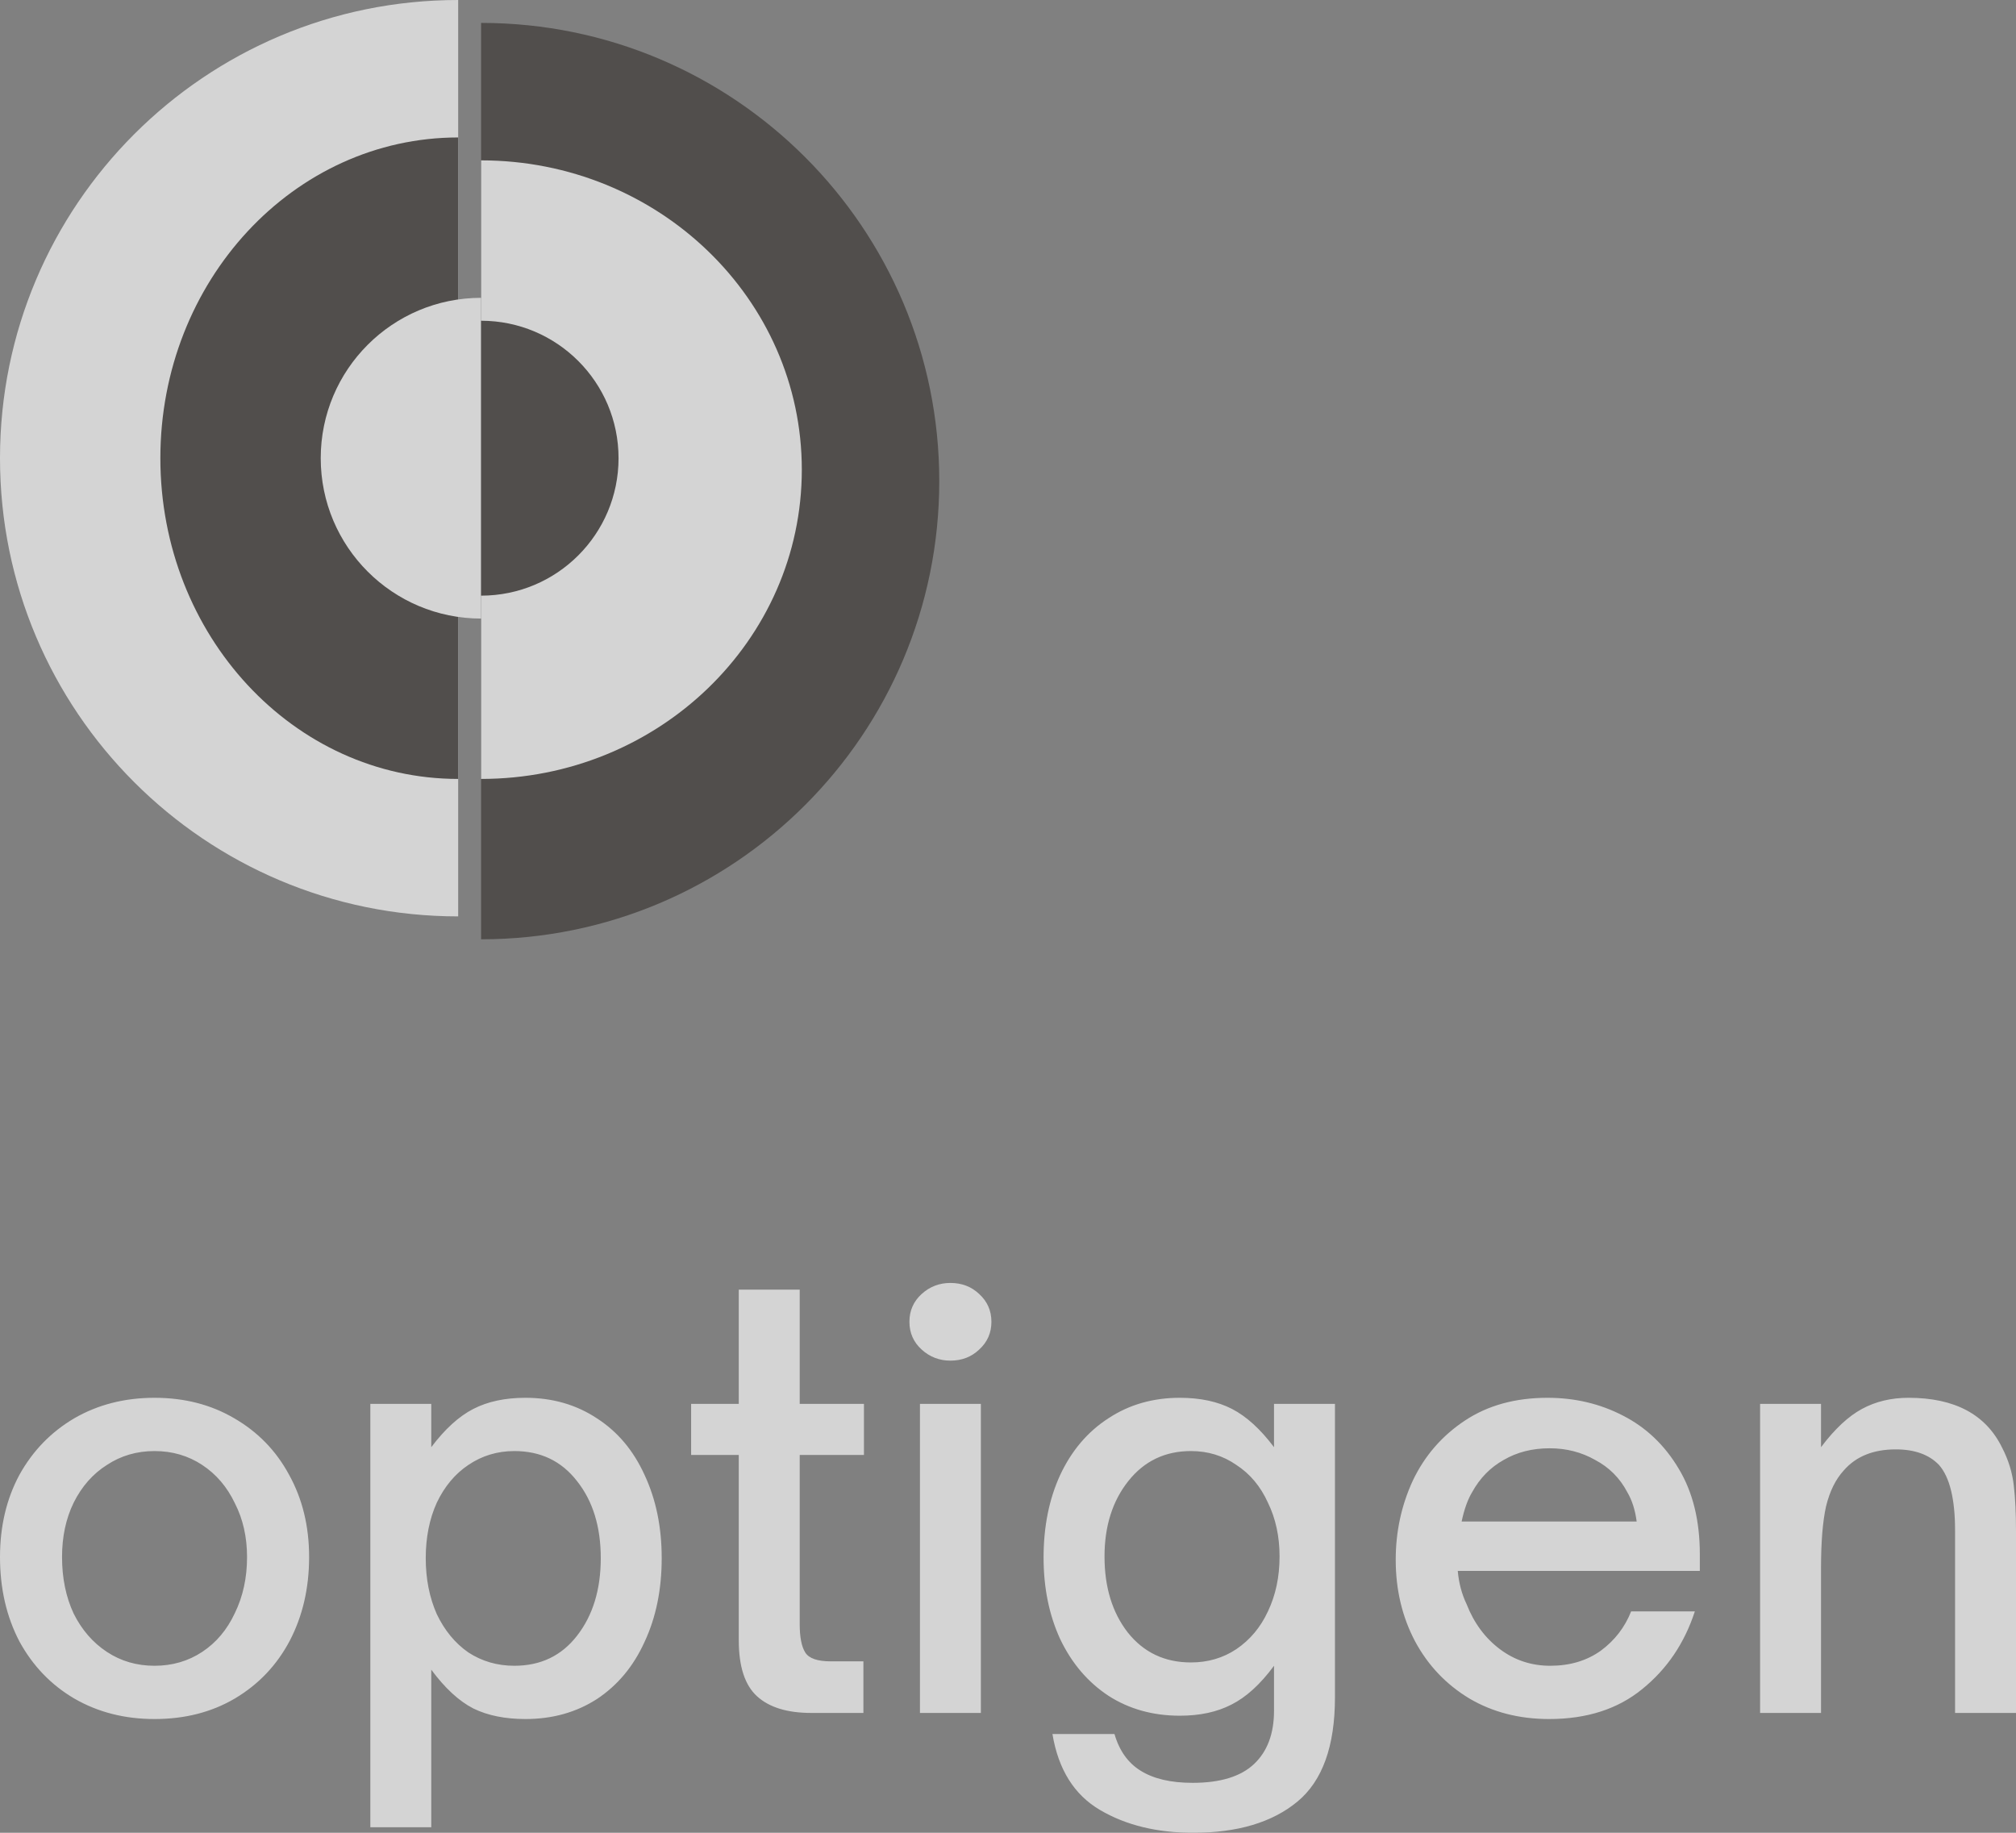
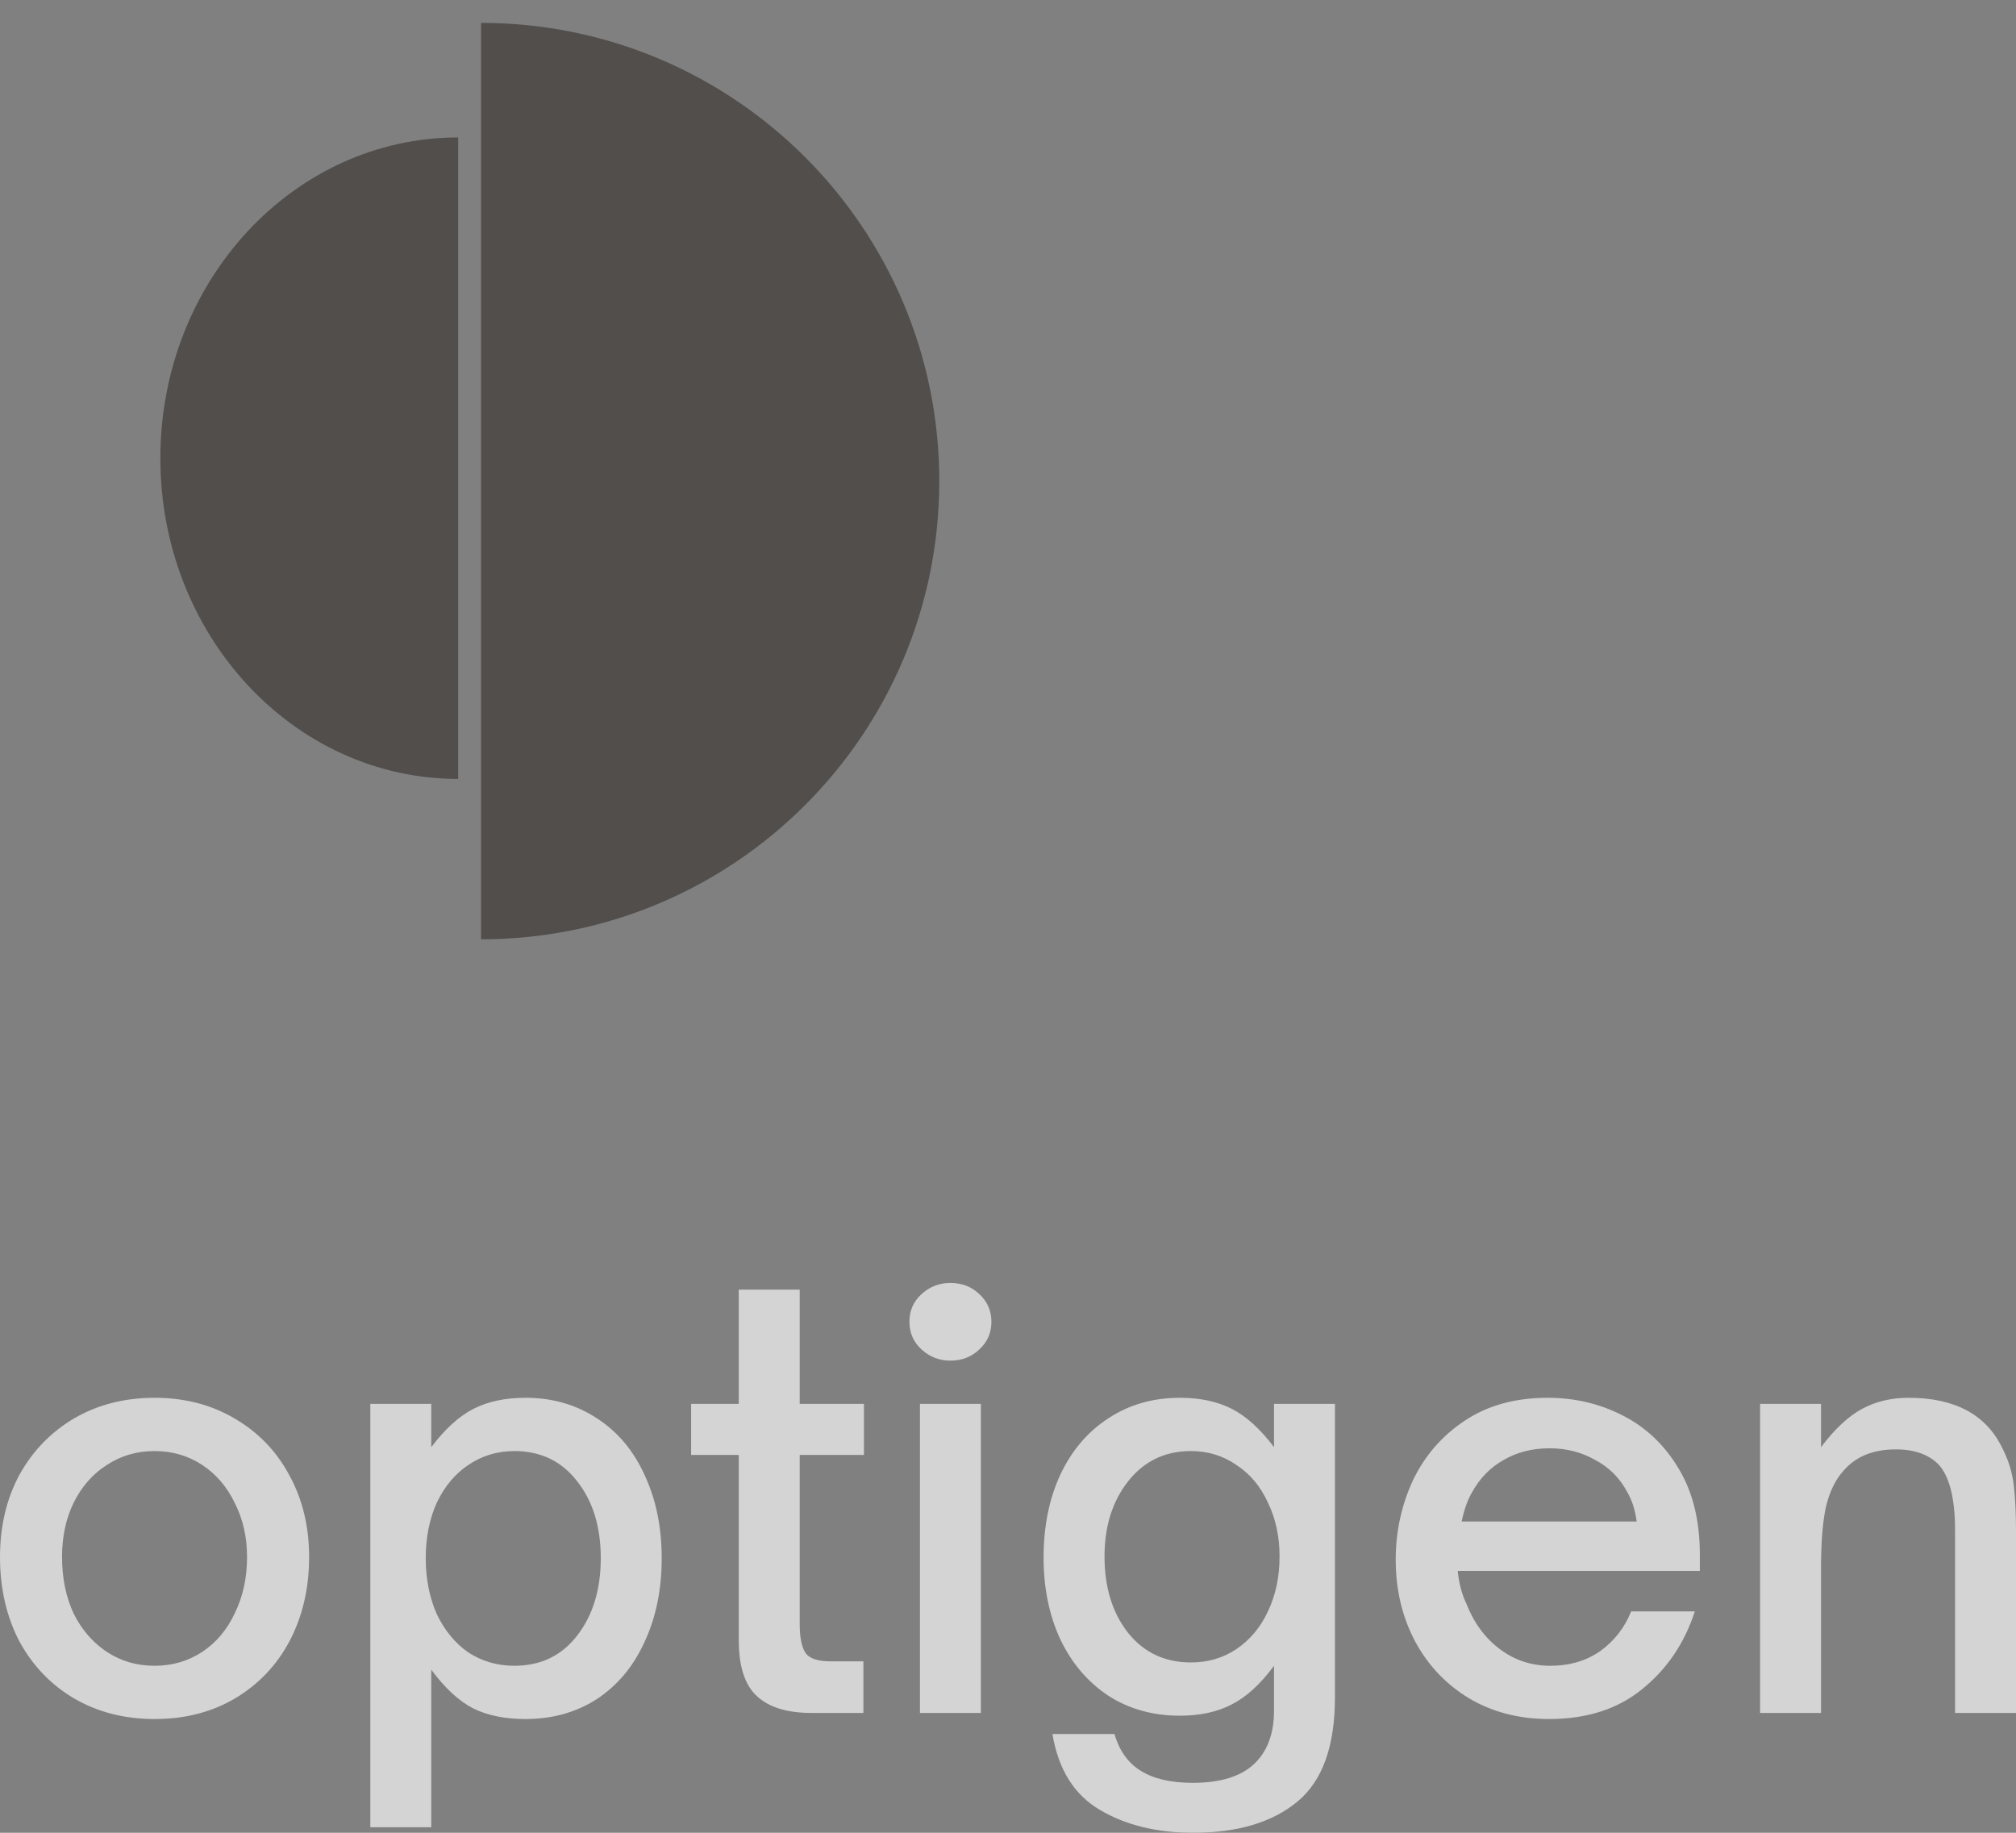
<svg xmlns="http://www.w3.org/2000/svg" width="88" height="80" viewBox="0 0 88 80" fill="none">
  <rect x="0" y="0" width="88" height="80" fill="#808080" stroke="none" />
  <g opacity="0.7">
-     <path d="M20 -8.74228e-07C20 -8.74228e-07 20 28.954 20 40C8.954 40 -3.91426e-07 31.045 -8.74241e-07 20C-1.35706e-06 8.954 8.954 -3.91405e-07 20 -8.74228e-07Z" fill="#F8F8F8" />
    <path d="M21 41C21 41 21 12.046 21 1C32.046 1 41 9.955 41 21C41 32.046 32.046 41 21 41Z" fill="#3D3936" />
    <path d="M20 6C20 6 20 26.268 20 34C12.82 34 7 27.732 7 20C7 12.268 12.82 6 20 6Z" fill="#3D3936" />
-     <path d="M21 34C21 34 21 14.456 21 7C28.732 7 35 13.044 35 20.5C35 27.956 28.732 34 21 34Z" fill="#F8F8F8" />
-     <path d="M21 13C21 13 21 23.134 21 27C17.134 27 14 23.866 14 20C14 16.134 17.134 13 21 13Z" fill="#F8F8F8" />
-     <path d="M21 26C21 26 21 17.314 21 14C24.314 14 27 16.686 27 20C27 23.314 24.314 26 21 26Z" fill="#3D3936" />
    <path d="M6.746 75.035C5.441 75.035 4.272 74.737 3.24 74.139C2.225 73.542 1.427 72.71 0.846 71.645C0.282 70.563 0 69.336 0 67.964C0 66.624 0.282 65.429 0.846 64.379C1.427 63.33 2.225 62.507 3.24 61.909C4.272 61.312 5.441 61.013 6.746 61.013C8.052 61.013 9.213 61.312 10.228 61.909C11.26 62.507 12.058 63.33 12.622 64.379C13.203 65.429 13.493 66.624 13.493 67.964C13.493 69.32 13.211 70.539 12.646 71.621C12.082 72.686 11.284 73.526 10.252 74.139C9.237 74.737 8.068 75.035 6.746 75.035ZM6.746 72.71C7.52 72.71 8.213 72.509 8.826 72.105C9.438 71.701 9.914 71.136 10.252 70.41C10.607 69.683 10.784 68.868 10.784 67.964C10.784 67.092 10.607 66.309 10.252 65.615C9.914 64.904 9.438 64.347 8.826 63.944C8.213 63.54 7.52 63.338 6.746 63.338C5.973 63.338 5.279 63.54 4.667 63.944C4.054 64.331 3.571 64.88 3.216 65.59C2.877 66.284 2.708 67.076 2.708 67.964C2.708 68.884 2.877 69.707 3.216 70.434C3.571 71.144 4.054 71.701 4.667 72.105C5.279 72.509 5.973 72.71 6.746 72.71ZM22.936 61.013C24.113 61.013 25.152 61.312 26.055 61.909C26.958 62.49 27.651 63.314 28.135 64.379C28.634 65.445 28.884 66.656 28.884 68.012C28.884 69.384 28.634 70.603 28.135 71.669C27.651 72.735 26.958 73.566 26.055 74.163C25.152 74.745 24.113 75.035 22.936 75.035C22.049 75.035 21.292 74.882 20.663 74.575C20.034 74.252 19.422 73.687 18.825 72.88V79.758H16.165V61.279H18.825V63.169C19.422 62.377 20.034 61.82 20.663 61.498C21.292 61.175 22.049 61.013 22.936 61.013ZM22.452 63.338C21.711 63.338 21.042 63.54 20.445 63.944C19.865 64.331 19.406 64.88 19.067 65.59C18.745 66.301 18.584 67.108 18.584 68.012C18.584 68.916 18.745 69.732 19.067 70.458C19.406 71.168 19.865 71.725 20.445 72.129C21.042 72.517 21.711 72.71 22.452 72.71C23.597 72.71 24.508 72.275 25.185 71.403C25.878 70.515 26.224 69.384 26.224 68.012C26.224 66.64 25.878 65.518 25.185 64.646C24.508 63.774 23.597 63.338 22.452 63.338ZM35.415 74.769C34.367 74.769 33.578 74.527 33.046 74.042C32.514 73.558 32.248 72.743 32.248 71.596V63.508H30.168V61.279H32.248V56.291H34.908V61.279H37.712V63.508H34.908V70.894C34.908 71.459 34.988 71.871 35.149 72.129C35.311 72.388 35.681 72.517 36.262 72.517H37.688V74.769H35.415ZM42.816 74.769H40.157V61.279H42.816V74.769ZM41.486 59.391C41.003 59.391 40.584 59.229 40.229 58.906C39.874 58.583 39.697 58.18 39.697 57.695C39.697 57.211 39.874 56.807 40.229 56.484C40.584 56.161 41.003 56 41.486 56C41.986 56 42.405 56.161 42.744 56.484C43.098 56.807 43.276 57.211 43.276 57.695C43.276 58.18 43.098 58.583 42.744 58.906C42.405 59.229 41.986 59.391 41.486 59.391ZM52.082 80C50.502 80 49.148 79.669 48.02 79.007C46.891 78.345 46.198 77.239 45.94 75.689H48.648C48.858 76.416 49.237 76.948 49.785 77.288C50.349 77.643 51.107 77.82 52.058 77.82C53.267 77.82 54.161 77.546 54.742 76.997C55.322 76.448 55.612 75.673 55.612 74.672V72.71C55.016 73.518 54.395 74.083 53.75 74.406C53.122 74.729 52.372 74.89 51.502 74.89C50.325 74.89 49.285 74.599 48.382 74.018C47.48 73.421 46.779 72.597 46.279 71.548C45.795 70.499 45.553 69.312 45.553 67.988C45.553 66.632 45.795 65.429 46.279 64.379C46.779 63.314 47.48 62.49 48.382 61.909C49.285 61.312 50.325 61.013 51.502 61.013C52.388 61.013 53.146 61.175 53.775 61.498C54.403 61.82 55.016 62.377 55.612 63.169V61.279H58.272V74.091C58.272 76.222 57.724 77.74 56.628 78.644C55.532 79.548 54.016 80 52.082 80ZM51.985 72.565C52.727 72.565 53.388 72.371 53.968 71.984C54.565 71.58 55.024 71.031 55.346 70.337C55.685 69.627 55.854 68.827 55.854 67.939C55.854 67.068 55.685 66.284 55.346 65.59C55.024 64.88 54.565 64.331 53.968 63.944C53.388 63.54 52.727 63.338 51.985 63.338C50.857 63.338 49.946 63.774 49.253 64.646C48.56 65.518 48.213 66.616 48.213 67.939C48.213 69.279 48.551 70.385 49.228 71.257C49.922 72.129 50.841 72.565 51.985 72.565ZM67.622 75.035C66.316 75.035 65.155 74.737 64.14 74.139C63.124 73.526 62.334 72.694 61.77 71.645C61.206 70.579 60.924 69.392 60.924 68.085C60.924 66.858 61.173 65.703 61.673 64.622C62.189 63.54 62.947 62.668 63.946 62.006C64.945 61.344 66.147 61.013 67.549 61.013C68.742 61.013 69.838 61.271 70.838 61.788C71.853 62.305 72.667 63.08 73.28 64.113C73.892 65.13 74.199 66.373 74.199 67.843V68.569H63.632C63.68 69.102 63.809 69.586 64.019 70.022C64.341 70.846 64.825 71.499 65.47 71.984C66.114 72.468 66.848 72.71 67.67 72.71C68.524 72.71 69.258 72.492 69.871 72.056C70.483 71.605 70.926 71.031 71.2 70.337H73.981C73.529 71.725 72.764 72.856 71.684 73.728C70.62 74.599 69.266 75.035 67.622 75.035ZM71.442 66.414C71.377 65.913 71.241 65.485 71.031 65.13C70.709 64.517 70.241 64.048 69.629 63.725C69.032 63.386 68.371 63.217 67.646 63.217C66.888 63.217 66.219 63.386 65.639 63.725C65.059 64.048 64.599 64.517 64.261 65.13C64.067 65.453 63.914 65.881 63.801 66.414H71.442ZM76.829 74.769V61.279H79.489V63.169C80.085 62.377 80.681 61.82 81.278 61.498C81.874 61.175 82.551 61.013 83.309 61.013C85.324 61.013 86.686 61.74 87.395 63.193C87.67 63.725 87.839 64.275 87.903 64.84C87.968 65.388 88 66.05 88 66.825V74.769H85.34V66.801C85.34 65.429 85.106 64.476 84.639 63.944C84.204 63.491 83.575 63.265 82.753 63.265C81.77 63.265 81.012 63.572 80.48 64.186C80.125 64.573 79.867 65.098 79.706 65.76C79.561 66.422 79.489 67.318 79.489 68.448V74.769H76.829Z" fill="#F8F8F8" />
  </g>
</svg>